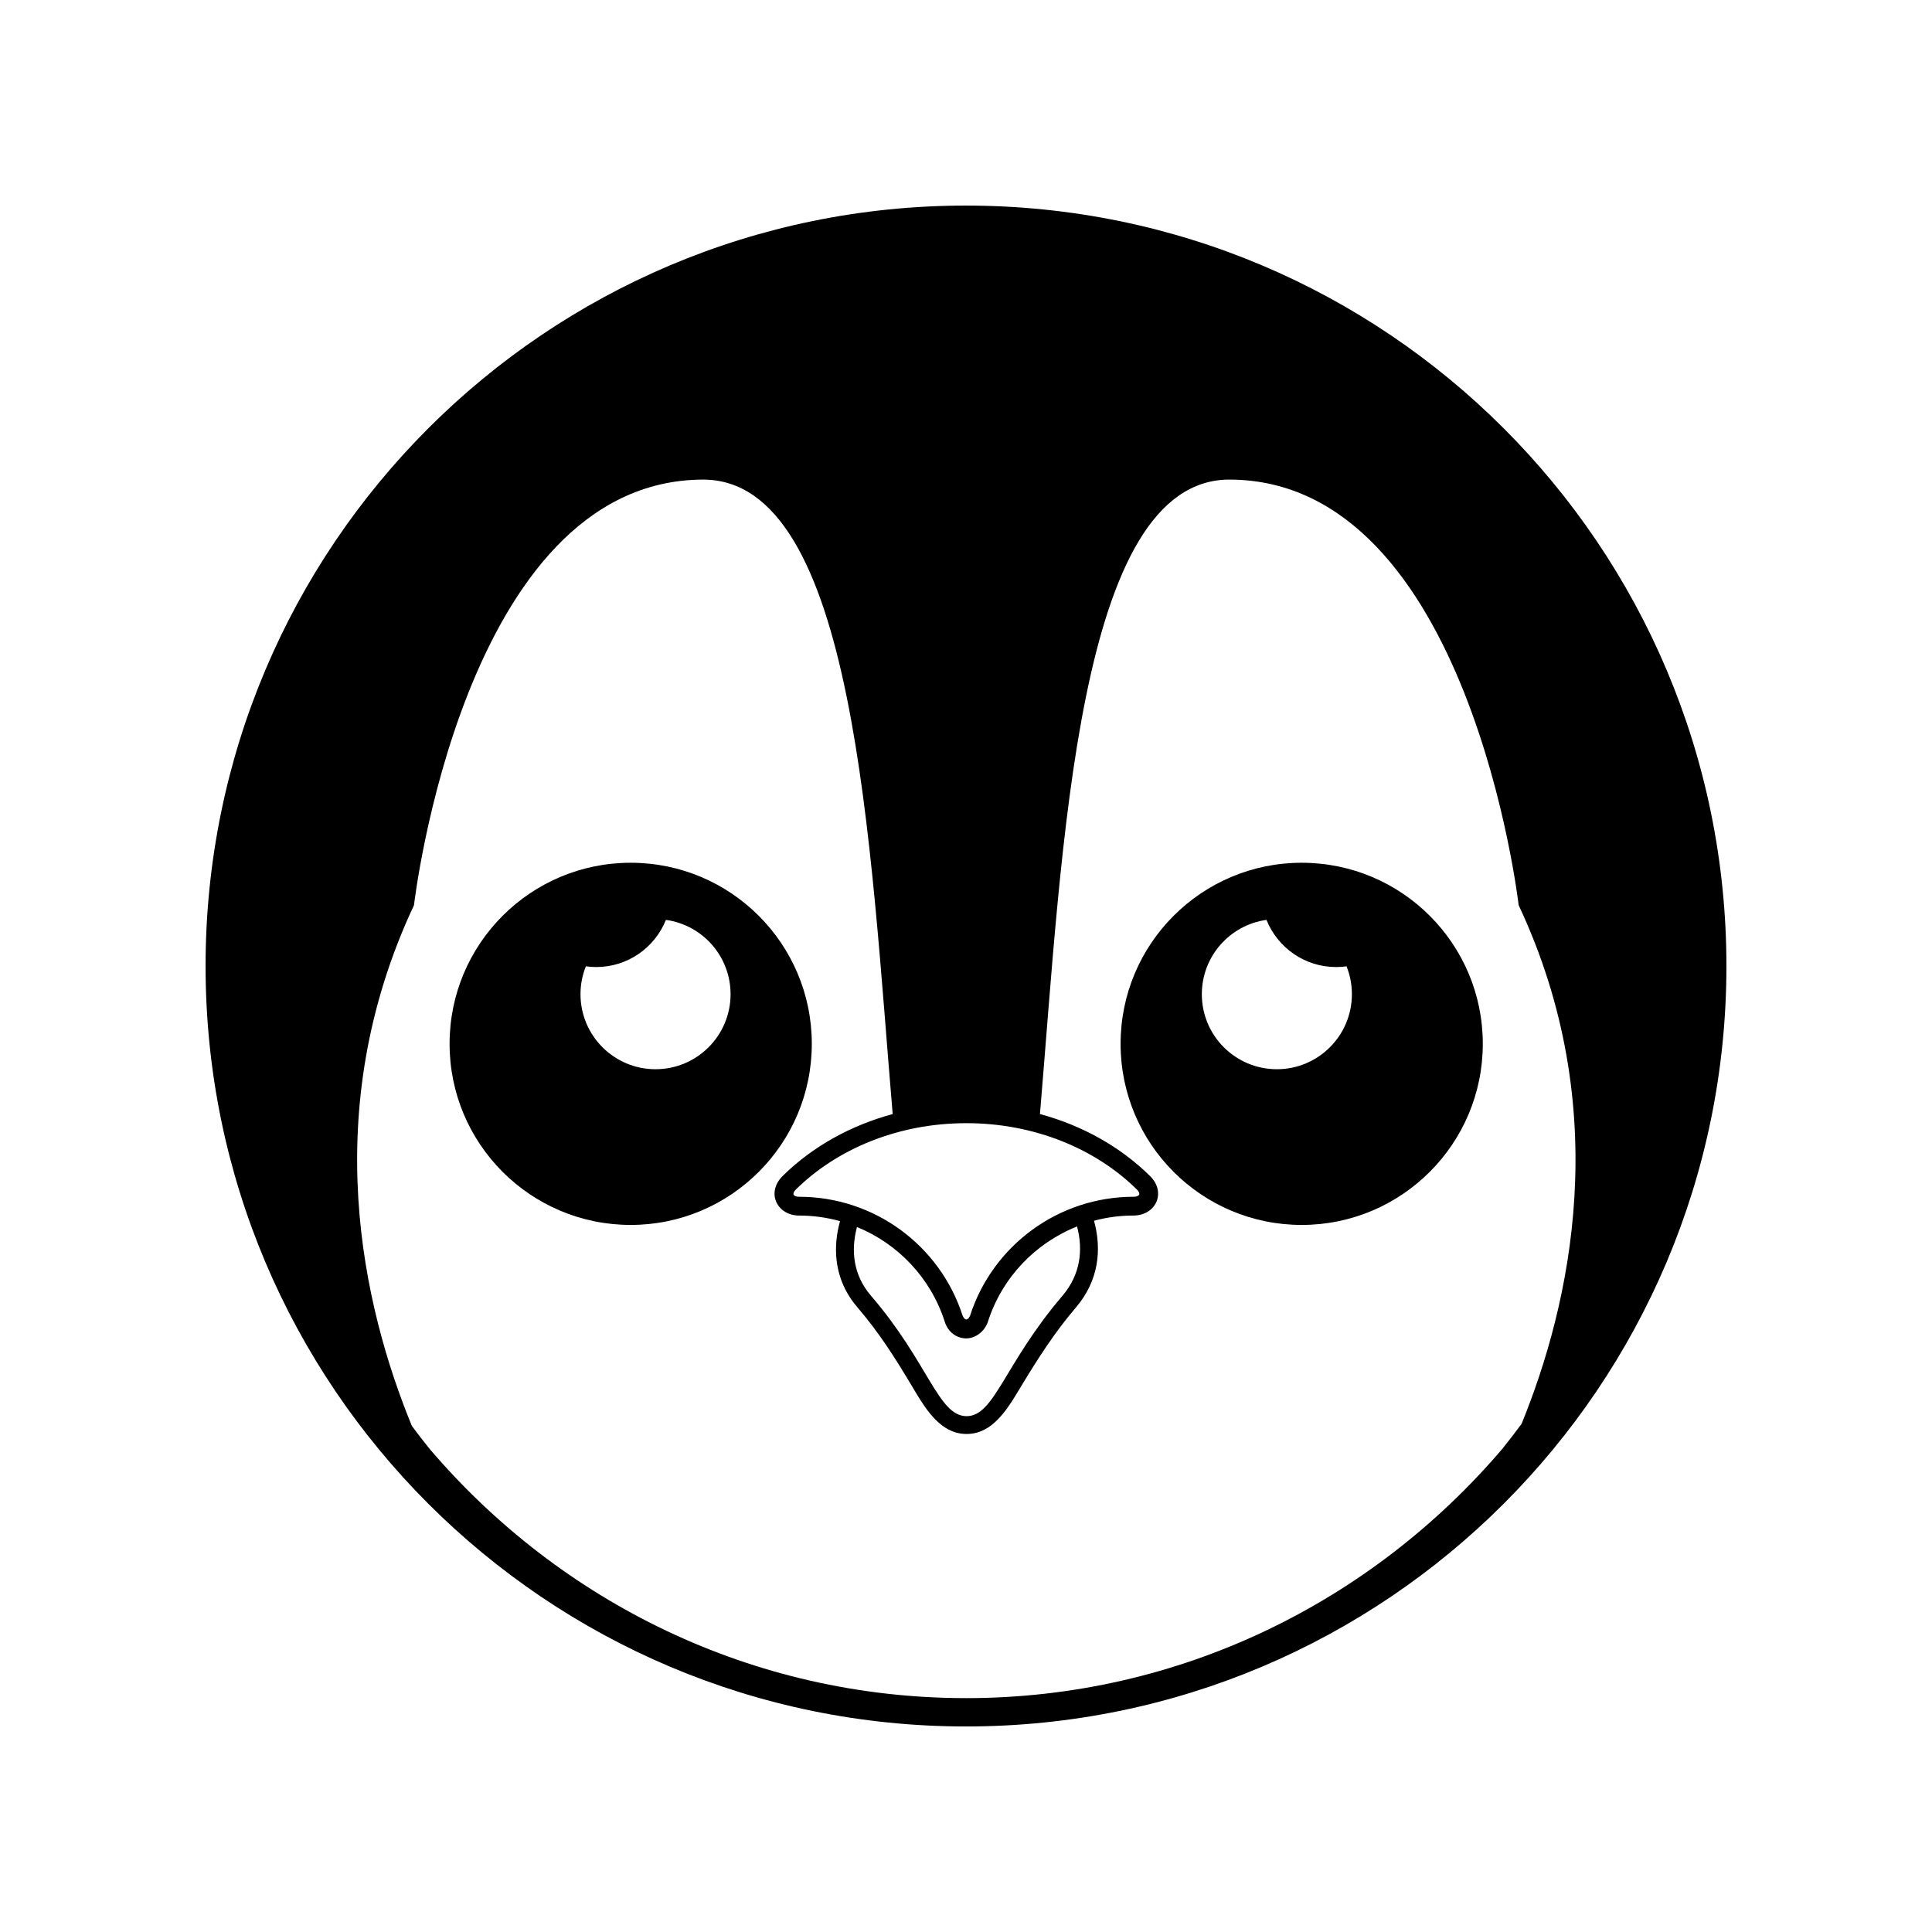
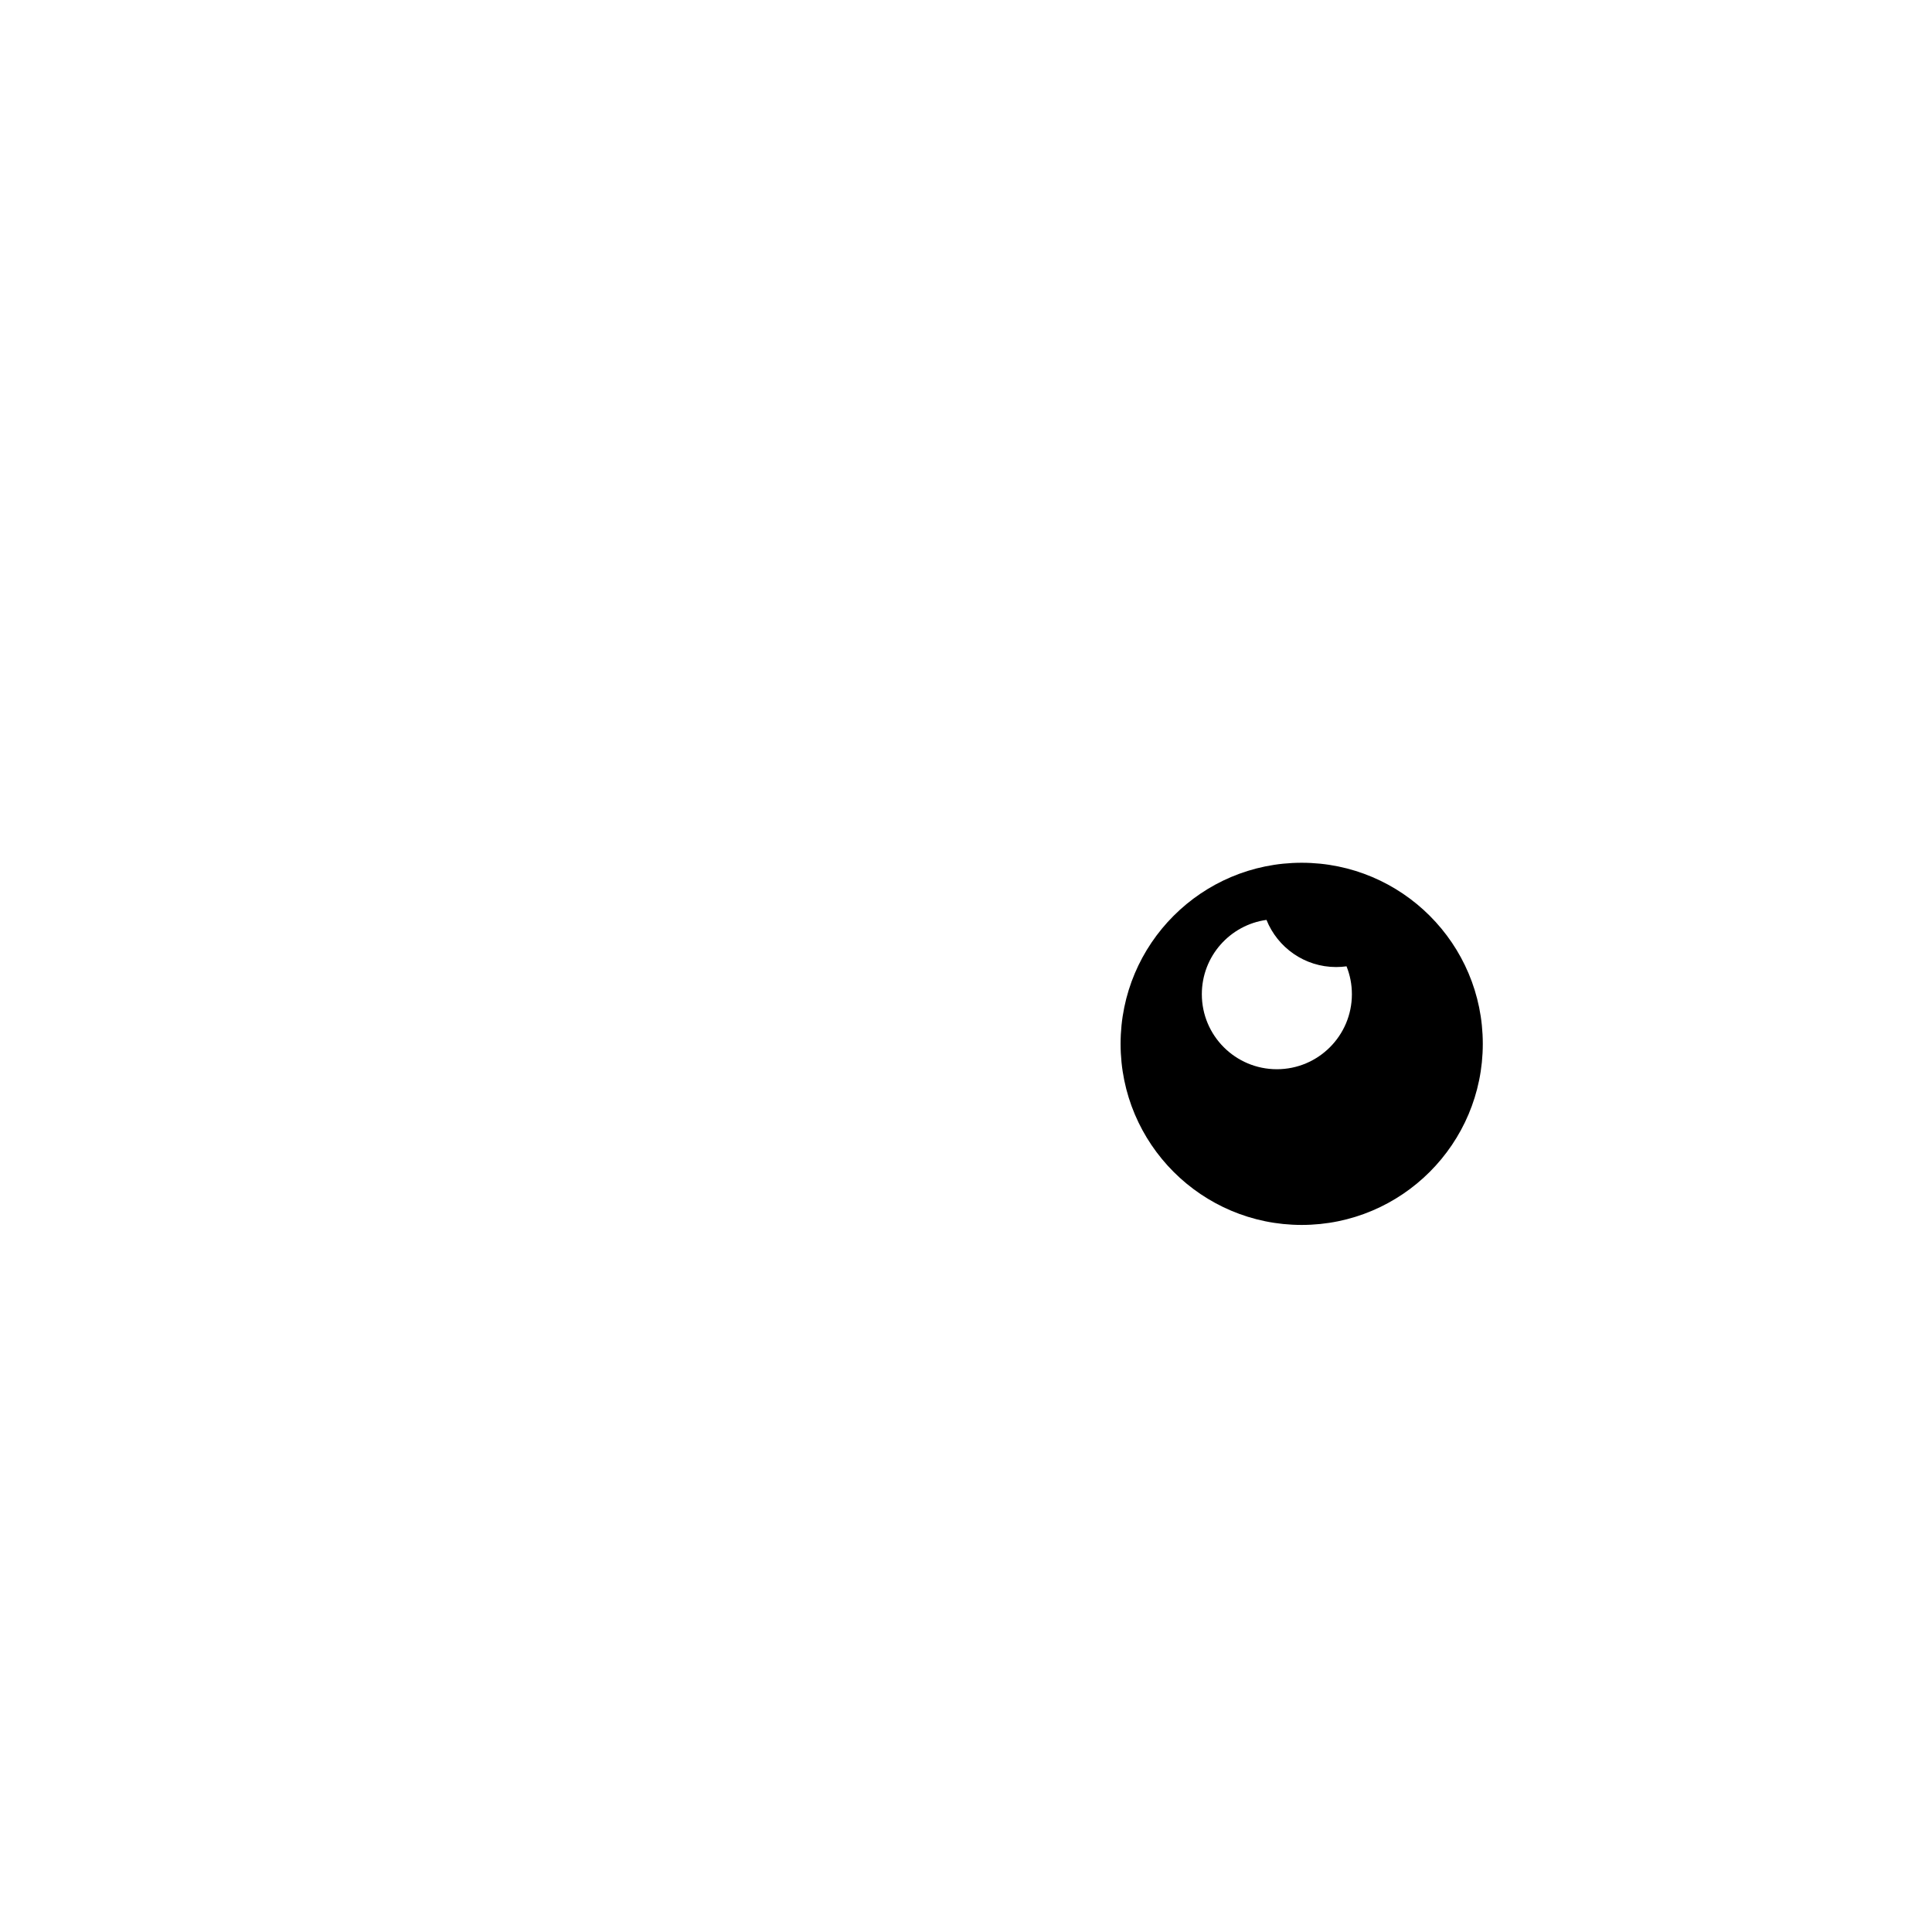
<svg xmlns="http://www.w3.org/2000/svg" fill="#000000" width="800px" height="800px" version="1.1" viewBox="144 144 512 512">
  <g fill-rule="evenodd">
-     <path d="m311.14 372.64c-26.512 0-47.996 21.488-47.996 47.984 0 26.512 21.488 47.996 47.996 47.996 26.512 0 47.996-21.492 47.996-47.996 0-26.496-21.484-47.984-47.996-47.984zm6.586 54.715c-10.984 0-19.887-8.902-19.887-19.879 0-2.621 0.508-5.109 1.422-7.391 0.898 0.121 1.82 0.191 2.75 0.191 8.367 0 15.527-5.176 18.465-12.496 9.684 1.34 17.133 9.648 17.133 19.695 0 10.977-8.906 19.879-19.883 19.879z" />
-     <path d="m400 198.48c-111.3 0-201.52 90.227-201.52 201.54 0 111.29 90.219 201.51 201.52 201.51 111.3 0 201.52-90.223 201.52-201.52 0-111.3-90.227-201.53-201.52-201.53zm0 395.54c-56.703 0-107.54-25.539-142.07-65.957-1.637-2.019-3.231-4.086-4.781-6.176-12.941-31.508-25.094-83.367 0.562-138 0 0 12.949-112.53 76.527-112.79 40.582-0.156 44.316 97.48 50.332 168.14-10.941 2.961-21.156 8.484-29.285 16.535l-0.074 0.074-0.074 0.086c-4.074 4.402-1.066 10.203 4.66 10.203 3.719 0 7.344 0.52 10.816 1.477-0.938 3.406-1.32 6.926-0.898 10.453 0.555 4.676 2.465 8.867 5.535 12.43 5.668 6.586 9.895 13.273 14.328 20.68 2.769 4.629 6.254 10.934 11.824 12.48 0.855 0.23 1.734 0.352 2.629 0.363 0.977 0.012 1.969-0.109 2.922-0.379 5.477-1.547 8.918-7.715 11.672-12.281 4.508-7.457 8.828-14.207 14.516-20.883 5.992-7.039 6.906-15.191 4.785-22.969 3.356-0.898 6.856-1.375 10.453-1.375 5.727 0 8.723-5.801 4.648-10.203l-0.074-0.086-0.074-0.074c-8.133-8.055-18.332-13.574-29.285-16.535 6.012-70.66 9.758-168.3 50.336-168.14 63.57 0.258 76.527 112.79 76.527 112.79 25.512 54.32 13.633 105.89 0.781 137.44-1.664 2.273-3.391 4.5-5.148 6.68-34.508 40.457-85.367 66.02-142.09 66.02zm1.066-101.32c-0.645 1.328-1.375 1.273-1.941 0l-0.012 0.004c-5.984-18.66-23.449-31.547-43.312-31.547-1.32 0-2.125-0.598-0.988-1.824 10.914-10.816 27.141-17.68 45.281-17.68s34.379 6.856 45.293 17.68c1.129 1.223 0.328 1.824-0.988 1.824-19.875 0.004-37.336 12.887-43.332 31.543zm24.477-5.285c-15.559 18.246-17.984 31.961-25.453 31.883-7.461-0.098-10.078-14.273-25.246-31.883-4.699-5.457-5.406-11.926-3.738-18.246 10.844 4.434 19.527 13.457 23.254 25.074 0.934 3.031 3.359 4.242 5.039 4.41 2.863 0.348 5.562-1.75 6.418-4.418 3.777-11.738 12.609-20.832 23.617-25.207 1.648 6.285 0.895 12.77-3.891 18.387z" />
    <path d="m488.96 372.64c-26.512 0-47.992 21.488-47.992 47.984 0 26.512 21.488 47.996 47.992 47.996 26.504 0 47.996-21.492 47.996-47.996 0.008-26.496-21.488-47.984-47.996-47.984zm-6.582 54.715c-10.977 0-19.879-8.902-19.879-19.879 0-10.047 7.453-18.359 17.133-19.695 2.938 7.32 10.098 12.496 18.461 12.496 0.934 0 1.855-0.07 2.75-0.191 0.918 2.281 1.422 4.769 1.422 7.391 0 10.977-8.902 19.879-19.887 19.879z" />
  </g>
</svg>